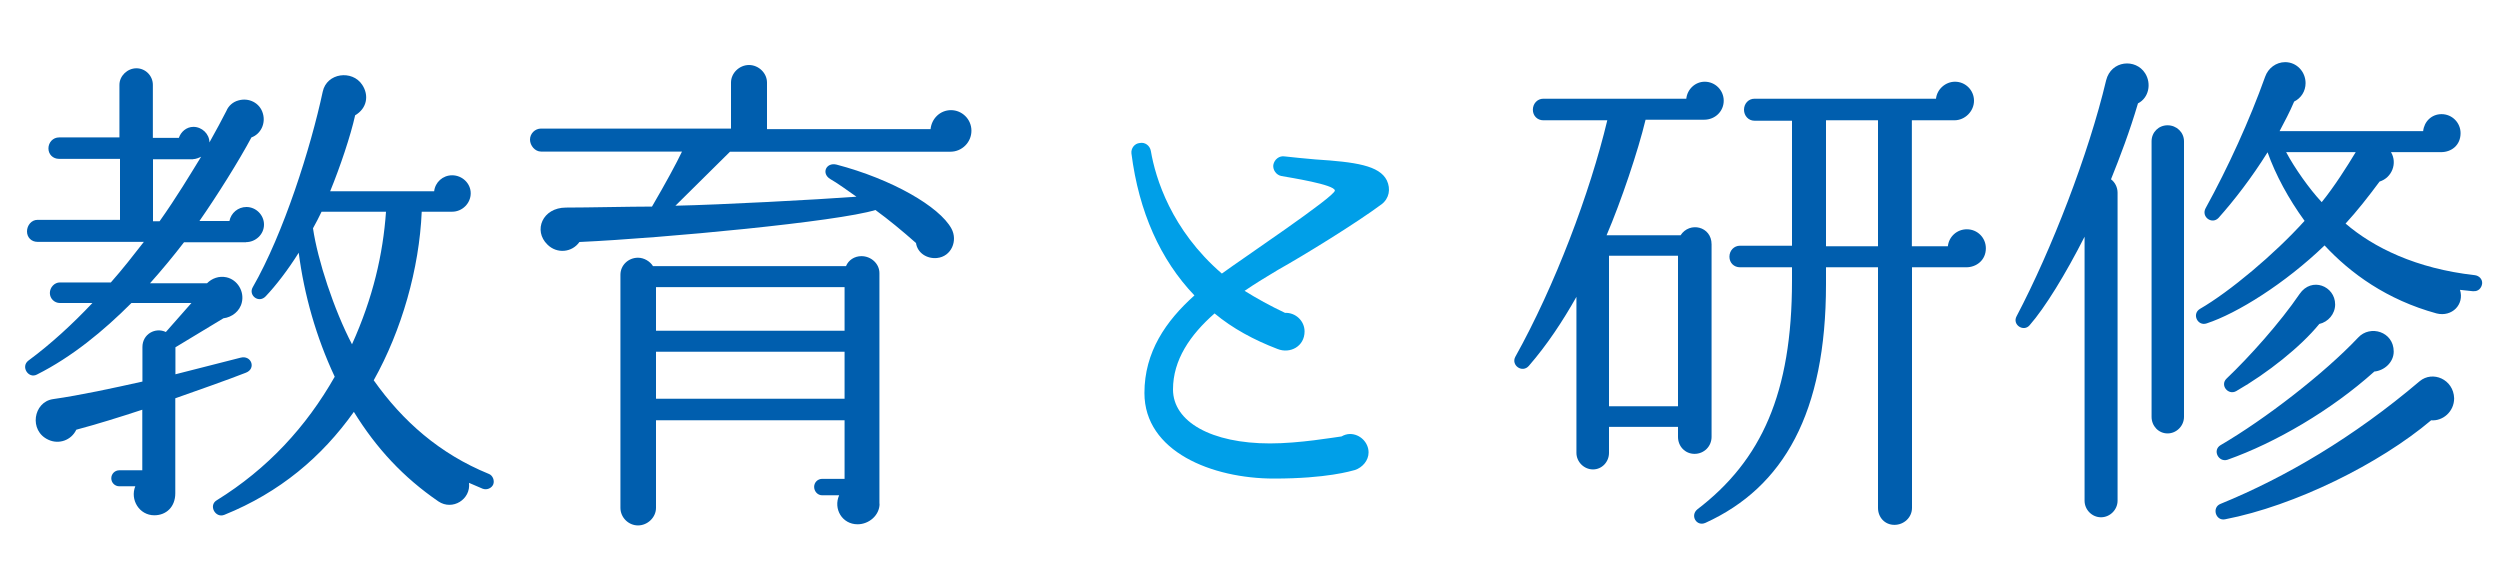
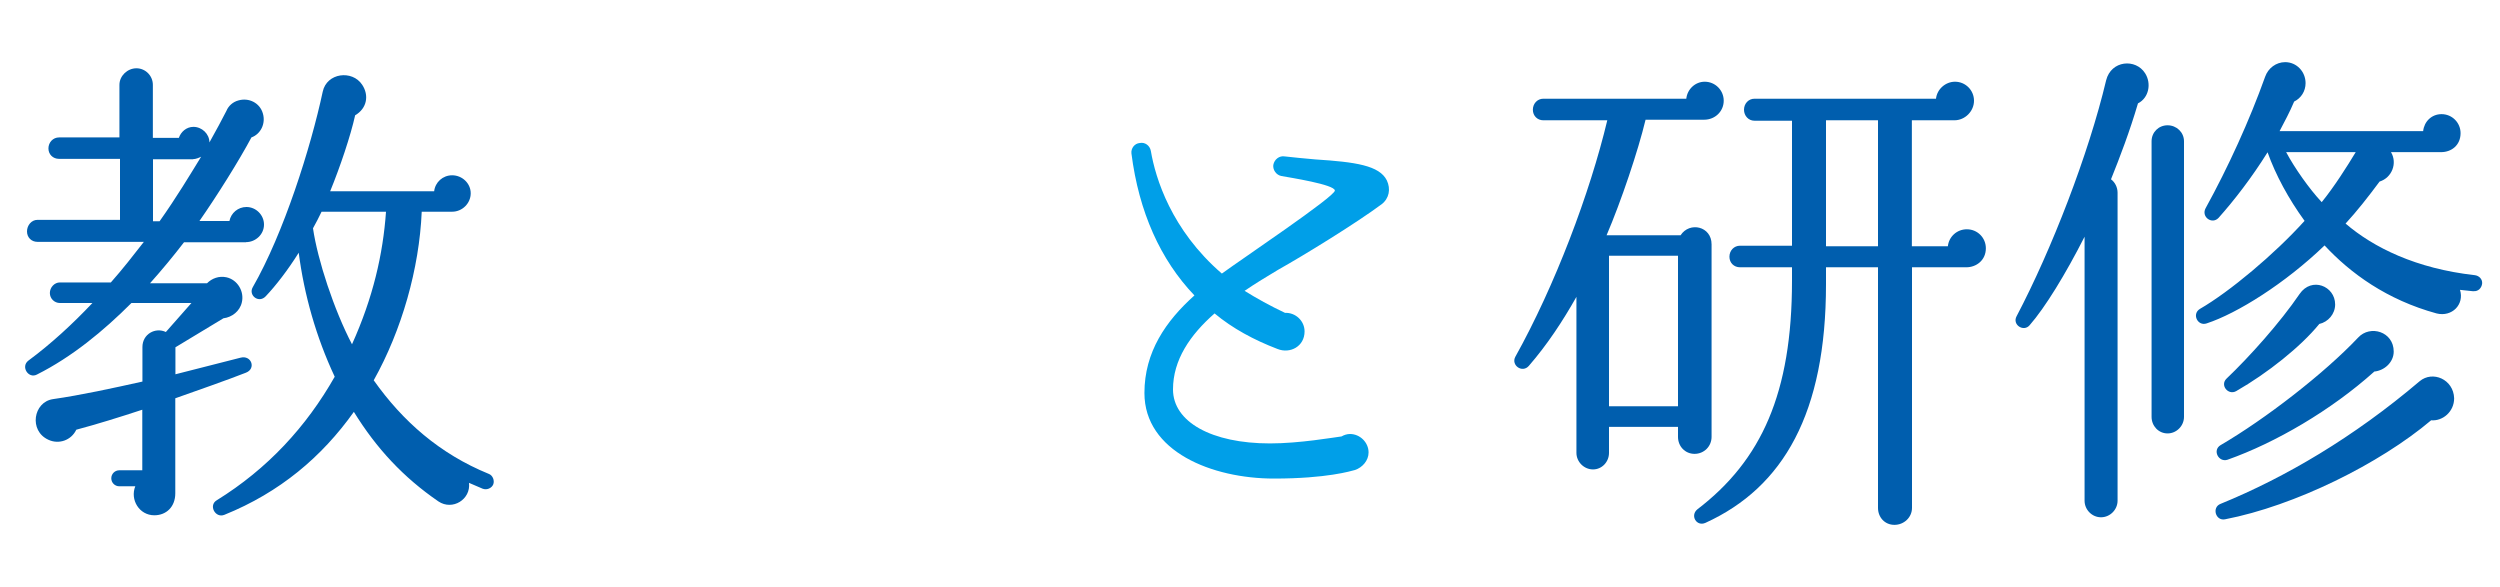
<svg xmlns="http://www.w3.org/2000/svg" id="_イヤー_1" viewBox="0 0 175 41.12">
  <defs>
    <style>.cls-1{fill:#005eae;}.cls-2{fill:#009fe8;}</style>
  </defs>
  <path class="cls-1" d="M17.22,16.96h-4.34c-.73,.95-1.54,1.93-2.38,2.87h3.99c.35-.35,.84-.53,1.36-.42,.77,.17,1.26,.98,1.08,1.75-.14,.63-.7,1.05-1.29,1.12l-3.36,2.03v1.89c1.19-.31,3.43-.88,4.55-1.16,.77-.21,1.12,.77,.38,1.05-1.16,.46-3.64,1.33-4.94,1.79v6.65c0,.95-.63,1.54-1.47,1.54-1.05,0-1.71-1.09-1.33-2.03h-1.12c-.31,0-.56-.25-.56-.56s.25-.56,.56-.56h1.61v-4.24c-1.58,.52-3.19,1.02-4.62,1.4-.35,.74-1.22,1.05-1.96,.7-1.37-.63-1.05-2.63,.32-2.84,1.96-.28,4.2-.77,6.27-1.23v-2.42c0-.91,.91-1.4,1.64-1.05l1.79-2.03h-4.2c-1.96,1.96-4.17,3.78-6.62,5.01-.59,.31-1.15-.56-.59-.98,1.61-1.19,3.12-2.59,4.48-4.03h-2.28c-.38,0-.7-.31-.7-.7s.32-.74,.7-.74h3.57c.84-.95,1.57-1.89,2.31-2.84H2.62c-.42,0-.73-.31-.73-.73s.31-.81,.73-.81h5.78v-4.27H4.13c-.42,0-.74-.31-.74-.73s.32-.77,.74-.77h4.23v-3.68c0-.63,.56-1.16,1.19-1.16s1.15,.52,1.15,1.16v3.71h1.82c.14-.42,.53-.77,1.02-.77,.59,0,1.12,.49,1.12,1.09,.32-.56,1.02-1.86,1.19-2.21,.14-.35,.46-.63,.84-.73,.73-.21,1.5,.17,1.71,.91,.21,.7-.14,1.44-.8,1.68-.88,1.65-2.42,4.1-3.64,5.85h2.1c.11-.56,.6-.98,1.19-.98,.67,0,1.23,.56,1.23,1.23,0,.7-.6,1.23-1.26,1.23Zm-3.71-5.81h-2.8v4.34h.46c1.19-1.68,2.13-3.25,2.91-4.52-.14,.07-.38,.17-.56,.17Zm20.3,23.07l-.98-.42c.14,1.16-1.16,1.96-2.14,1.3-2.45-1.68-4.34-3.71-5.92-6.27-2.24,3.15-5.18,5.64-9.07,7.21-.63,.25-1.12-.67-.53-1.02,3.57-2.21,6.27-5.15,8.26-8.65-1.3-2.77-2.14-5.74-2.52-8.68-.77,1.23-1.61,2.31-2.31,3.05-.49,.52-1.23-.07-.91-.63,2.17-3.78,4.06-9.77,4.9-13.69,.28-1.33,2.07-1.54,2.76-.49,.49,.73,.35,1.65-.49,2.14-.32,1.44-1.05,3.61-1.75,5.32h7.28c.07-.63,.6-1.12,1.26-1.12,.7,0,1.3,.56,1.3,1.26s-.59,1.29-1.3,1.29h-2.13c-.17,3.99-1.4,8.3-3.36,11.8,2.03,2.87,4.62,5.15,8.05,6.55,.28,.1,.42,.46,.32,.73-.11,.28-.46,.42-.74,.31ZM22.51,14.82c-.18,.39-.39,.77-.6,1.16,.32,2.21,1.47,5.71,2.73,8.12,1.47-3.26,2.17-6.3,2.38-9.28h-4.52Z" />
-   <path class="cls-1" d="M66.54,10.62h-15.44l-3.82,3.78c3.22-.07,9.8-.42,12.67-.63-.49-.35-1.43-1.02-1.82-1.23-.66-.39-.31-1.19,.42-1.02,3.89,1.02,7.21,2.94,8.05,4.48,.46,.84,0,1.96-1.01,2.06-.7,.07-1.37-.35-1.47-1.05-.95-.84-1.93-1.65-2.84-2.31-2.62,.81-14.7,1.96-20.72,2.24-.52,.74-1.58,.84-2.24,.18-1.01-.98-.35-2.59,1.3-2.59,1.5,0,4.51-.07,6.02-.07,.98-1.68,1.72-3.05,2.1-3.85h-9.87c-.42,0-.77-.42-.77-.84s.35-.77,.77-.77h13.3v-3.22c0-.67,.59-1.23,1.26-1.23s1.26,.56,1.26,1.23v3.26h11.45c.07-.73,.66-1.33,1.43-1.33s1.43,.63,1.43,1.44-.66,1.47-1.47,1.47Zm-4.97,24.64c0,.81-.74,1.44-1.54,1.44-1.08,0-1.71-1.08-1.29-2.03h-1.19c-.32,0-.56-.28-.56-.59s.25-.56,.56-.56h1.57v-4.1h-13.2v6.13c0,.67-.59,1.23-1.26,1.23s-1.23-.56-1.23-1.23V19.23c0-.67,.56-1.19,1.23-1.19,.42,0,.84,.25,1.05,.59h13.51c.17-.42,.59-.7,1.08-.7,.67,0,1.26,.52,1.26,1.19v16.14Zm-15.65-12.11h13.2v-3.05h-13.2v3.05Zm0,4.76h13.2v-3.29h-13.2v3.29Z" />
  <path class="cls-2" d="M96.71,14.3c-1.79,1.33-5.43,3.57-7.25,4.59-.77,.46-1.58,.95-2.34,1.47,.84,.52,1.79,1.05,2.83,1.54,.74-.03,1.37,.56,1.37,1.3,0,1.05-1.01,1.58-1.89,1.23-1.65-.63-3.15-1.44-4.41-2.49-1.72,1.51-2.91,3.26-2.91,5.32,0,2.27,2.7,3.78,6.79,3.78,2.06,0,4.45-.42,5.01-.49,.17-.1,.38-.17,.59-.17,.7,0,1.3,.59,1.3,1.29,0,.56-.42,1.05-.95,1.23-.28,.07-1.96,.6-5.67,.6-4.34,0-9.07-1.89-9.07-5.99,0-2.87,1.5-5.04,3.5-6.83-2.38-2.49-3.89-5.85-4.41-9.94-.04-.35,.21-.7,.59-.73,.35-.07,.7,.17,.77,.56,.32,1.89,1.43,5.53,4.97,8.58,1.44-1.05,7.91-5.39,7.91-5.81s-3.15-.91-3.75-1.02c-.35-.07-.6-.42-.56-.77,.07-.39,.42-.67,.81-.6,.59,.07,1.37,.14,2.14,.21,2.8,.18,4.48,.42,5,1.47,.28,.6,.17,1.26-.38,1.68Z" />
  <path class="cls-1" d="M119.32,8.38h-4.13c-.52,2.17-1.71,5.71-2.73,8.09h5.18c.63-.98,2.17-.63,2.17,.63v13.48c0,.67-.53,1.19-1.19,1.19s-1.16-.52-1.16-1.19v-.7h-4.83v1.82c0,.63-.49,1.16-1.12,1.16s-1.16-.53-1.16-1.16v-10.92c-.95,1.68-2.03,3.33-3.33,4.83-.46,.53-1.26-.04-.95-.63,2.77-4.97,5.22-11.45,6.44-16.56h-4.48c-.42,0-.73-.32-.73-.74s.31-.77,.73-.77h10.01c.07-.67,.63-1.19,1.29-1.19,.73,0,1.33,.59,1.33,1.33s-.6,1.33-1.37,1.33Zm-6.69,20.06h4.83v-10.54h-4.83v10.54Zm25.03-9.73h-3.82v16.84c0,.67-.56,1.19-1.23,1.19s-1.15-.52-1.15-1.19V18.71h-3.64v1.19c0,9-2.97,14.21-8.44,16.7-.63,.28-1.09-.52-.56-.95,4.48-3.43,6.62-8.12,6.62-16v-.94h-3.64c-.42,0-.74-.31-.74-.74s.32-.77,.74-.77h3.64V8.45h-2.63c-.42,0-.73-.35-.73-.77s.31-.77,.73-.77h12.71c.07-.67,.67-1.19,1.33-1.19,.73,0,1.33,.59,1.33,1.33s-.63,1.37-1.37,1.37h-2.98v8.82h2.52c.07-.67,.63-1.19,1.33-1.19,.74,0,1.33,.59,1.33,1.33,0,.84-.67,1.33-1.37,1.33Zm-9.84-1.47h3.64V8.42h-3.64v8.82Z" />
  <path class="cls-1" d="M149.66,7.23c-.59,2-1.26,3.75-1.89,5.32,.28,.21,.46,.56,.46,.94v21.56c0,.63-.53,1.16-1.16,1.16s-1.15-.53-1.15-1.16V16.57c-1.33,2.62-2.77,4.97-3.85,6.2-.42,.49-1.23-.04-.91-.63,2.45-4.66,5.04-11.34,6.27-16.52,.35-1.4,2.07-1.54,2.73-.49,.46,.73,.25,1.72-.49,2.1Zm3.22,21.95c0,.63-.52,1.16-1.15,1.16s-1.12-.52-1.12-1.16V9.89c0-.63,.49-1.12,1.12-1.12s1.15,.49,1.15,1.12V29.17Zm20.27-8.79l-.95-.1c.32,1.02-.56,1.92-1.64,1.65-3.47-.95-6.02-2.8-7.84-4.76-2.76,2.66-6.12,4.76-8.26,5.46-.63,.21-1.05-.67-.46-1.02,2.06-1.19,5.21-3.82,7.32-6.16-1.12-1.54-2.03-3.22-2.59-4.8-1.12,1.79-2.31,3.33-3.43,4.59-.46,.49-1.23-.07-.91-.67,1.58-2.87,3.08-6.16,4.17-9.21,.21-.6,.77-1.02,1.4-1.02,.81,0,1.43,.67,1.43,1.47,0,.56-.31,1.05-.8,1.29-.31,.74-.67,1.4-1.02,2.07h10.05c.07-.67,.59-1.19,1.29-1.19,.74,0,1.33,.6,1.33,1.33,0,.84-.63,1.33-1.37,1.33h-3.5c.46,.77,.07,1.79-.8,2.06-.81,1.09-1.58,2.07-2.38,2.94,1.96,1.68,4.94,3.15,9.03,3.61,.31,.03,.56,.28,.53,.59-.04,.32-.28,.56-.6,.53Zm-2.97,9.03c-3.61,3.05-9.56,5.99-14.42,6.93-.67,.14-.95-.84-.32-1.08,4.55-1.86,9.31-4.66,13.93-8.58,.91-.77,2.38-.14,2.42,1.19,0,.94-.8,1.61-1.61,1.54Zm-3.99-3.4c-3.01,2.7-6.9,4.97-10.26,6.16-.63,.21-1.08-.67-.49-1.02,3.12-1.82,7.25-5.01,9.63-7.53,.84-.91,2.49-.42,2.49,.98,0,.73-.63,1.33-1.37,1.4Zm-3.85-3.33c-1.29,1.58-3.61,3.43-5.81,4.69-.56,.31-1.15-.42-.67-.88,1.58-1.5,3.75-3.92,5.11-5.92,.84-1.23,2.49-.56,2.49,.73,0,.67-.49,1.23-1.12,1.37Zm-2.31-12.04c.6,1.12,1.61,2.56,2.49,3.5,.88-1.08,1.79-2.52,2.38-3.5h-4.87Z" />
</svg>